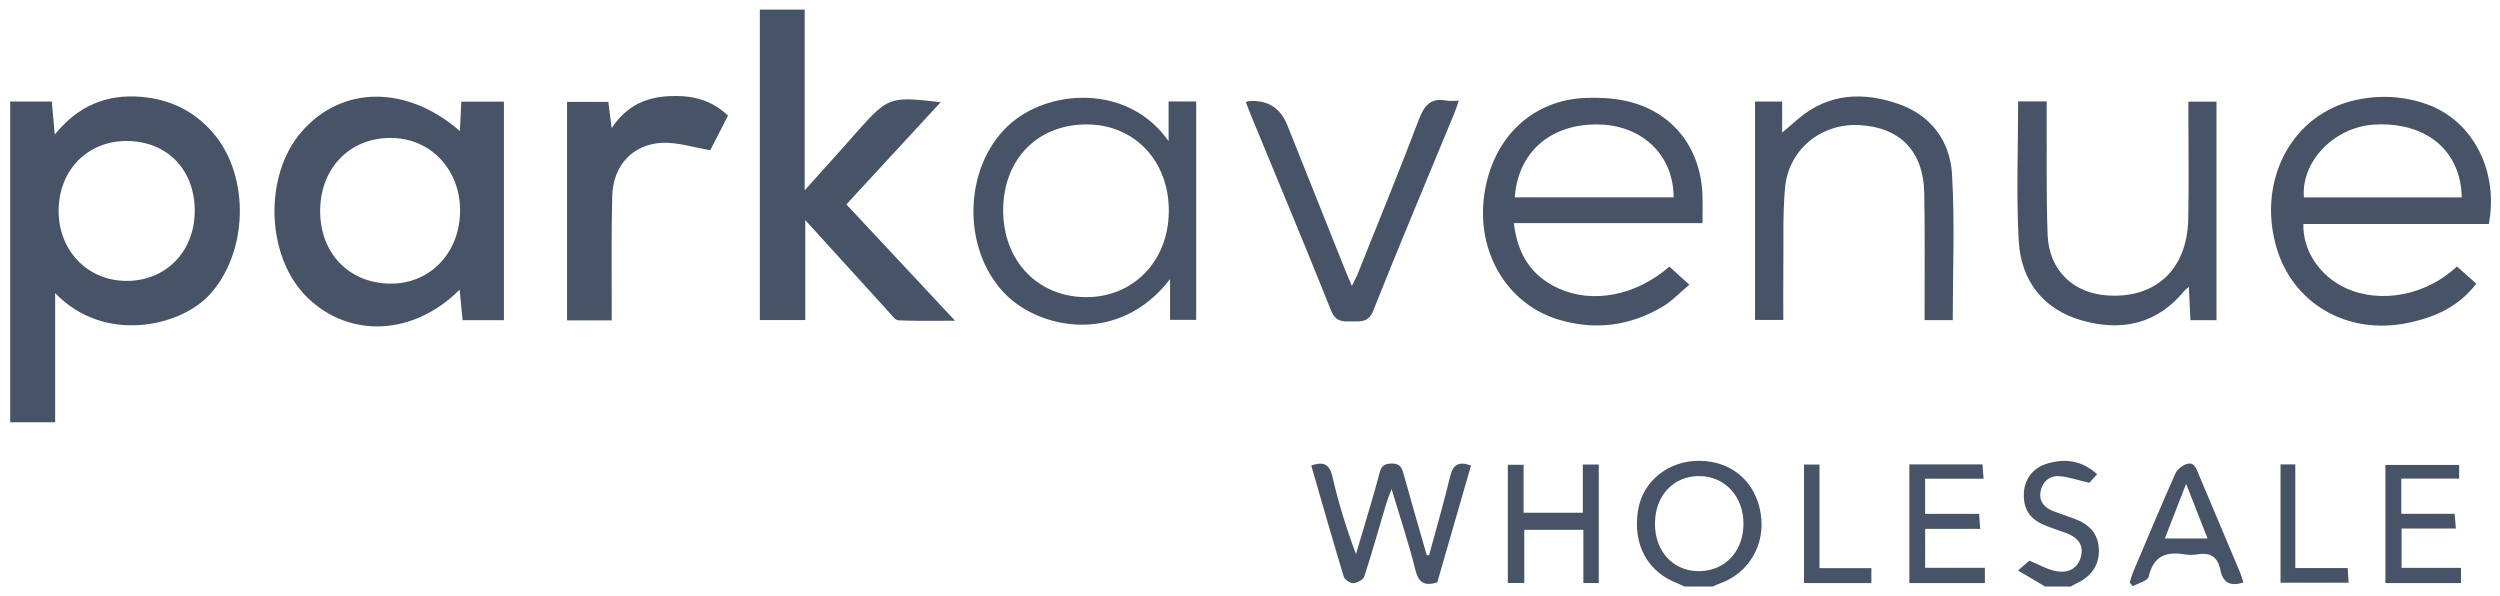
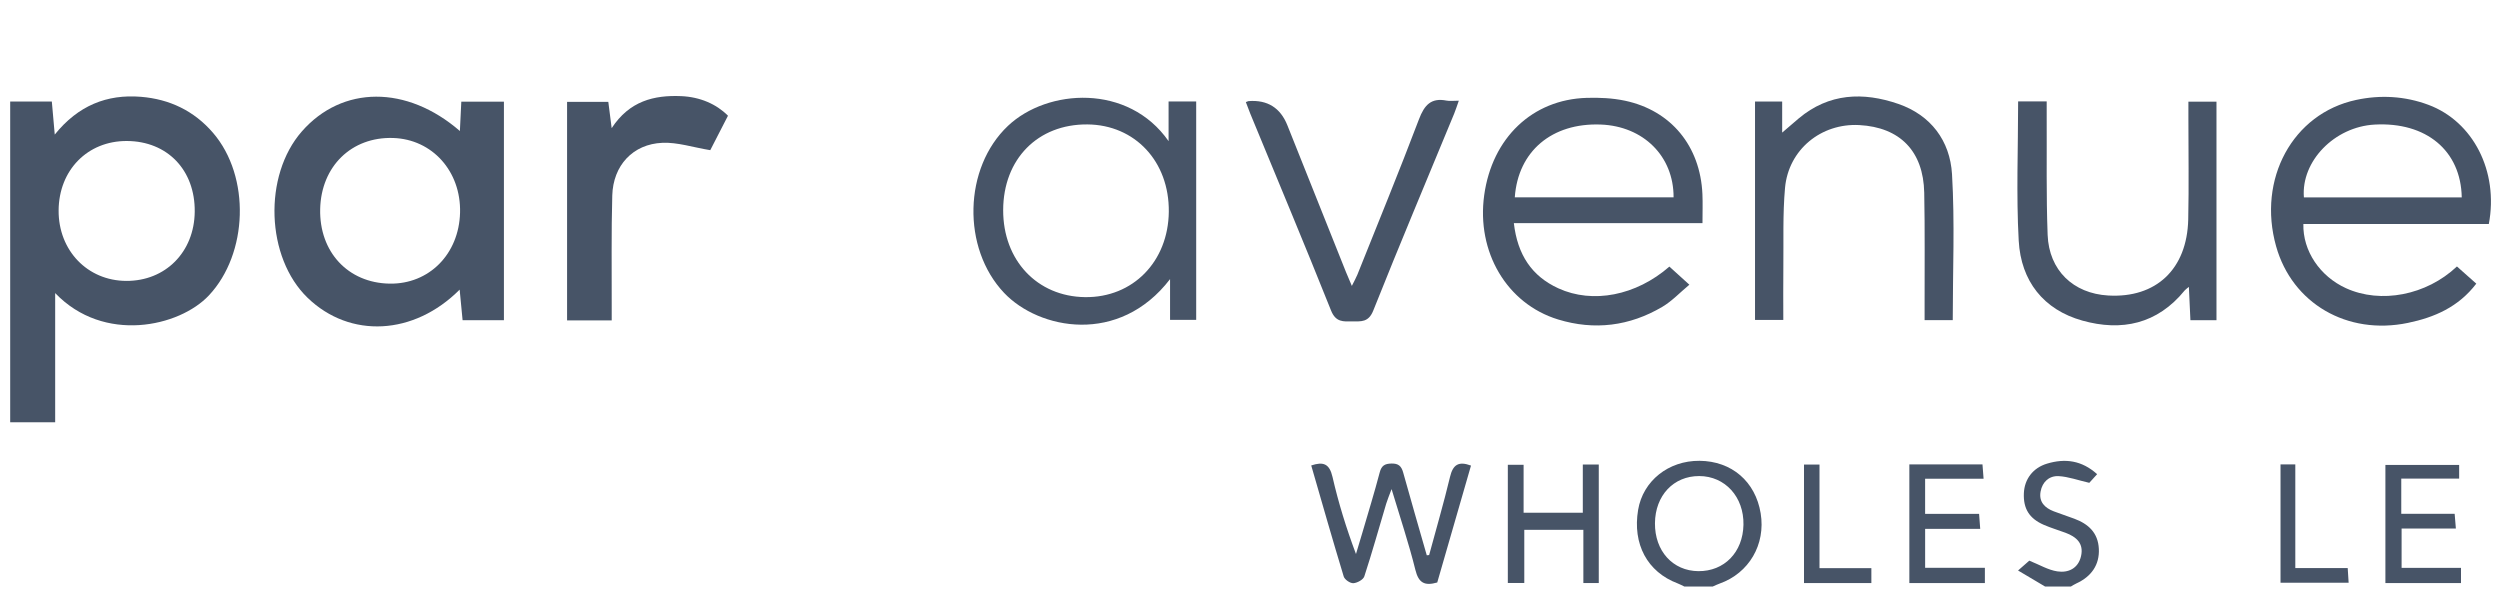
<svg xmlns="http://www.w3.org/2000/svg" width="130" height="31" viewBox="0 0 130 31" fill="none">
  <g clip-path="url(#clip0_1594_5753)">
    <path d="M87.587 30.5C87.47 30.445 87.357 30.381 87.237 30.336C85.663 29.744 84.882 28.292 85.183 26.509C85.437 25.006 86.761 23.949 88.374 23.962C90.047 23.976 91.282 25.036 91.555 26.692C91.821 28.313 90.948 29.805 89.42 30.346C89.298 30.389 89.18 30.448 89.061 30.5H87.587ZM88.312 29.7C89.663 29.713 90.632 28.718 90.66 27.289C90.689 25.843 89.706 24.759 88.361 24.755C87.025 24.751 86.071 25.765 86.058 27.205C86.045 28.649 86.983 29.688 88.312 29.7Z" fill="#475467" />
    <path d="M106.345 30.5C105.899 30.235 105.452 29.97 104.939 29.666C105.226 29.415 105.409 29.254 105.523 29.154C106.053 29.366 106.502 29.64 106.981 29.712C107.543 29.798 108.064 29.566 108.213 28.923C108.368 28.256 107.967 27.913 107.411 27.706C107.034 27.565 106.647 27.452 106.279 27.292C105.519 26.961 105.207 26.448 105.241 25.647C105.272 24.913 105.715 24.328 106.449 24.108C107.381 23.828 108.249 23.934 109.051 24.657C108.875 24.852 108.717 25.026 108.643 25.107C108.053 24.971 107.557 24.788 107.053 24.759C106.565 24.732 106.201 25.053 106.11 25.562C106.013 26.101 106.332 26.411 106.793 26.588C107.148 26.723 107.508 26.84 107.864 26.973C108.588 27.242 109.1 27.697 109.14 28.542C109.179 29.355 108.769 29.975 107.963 30.343C107.866 30.386 107.777 30.447 107.684 30.501H106.344L106.345 30.5Z" fill="#475467" />
    <path d="M2.869 21.959H0.53V5.28H2.695C2.741 5.802 2.787 6.328 2.847 6.998C4.064 5.487 5.561 4.889 7.331 5.034C8.814 5.156 10.088 5.757 11.079 6.909C13.035 9.183 12.901 13.192 10.862 15.362C9.33 16.993 5.402 17.885 2.869 15.24V21.959H2.869ZM6.595 7.332C4.554 7.323 3.059 8.846 3.048 10.945C3.037 13.023 4.545 14.596 6.561 14.607C8.605 14.619 10.105 13.105 10.126 11.009C10.149 8.844 8.704 7.34 6.595 7.332Z" fill="#475467" />
    <path d="M23.914 6.812C23.939 6.292 23.963 5.806 23.988 5.286H26.204V16.652H24.055C24.005 16.134 23.955 15.611 23.902 15.06C21.525 17.446 18.204 17.613 16 15.49C13.827 13.397 13.678 9.135 15.698 6.832C17.795 4.441 21.151 4.418 23.913 6.812H23.914ZM16.649 10.869C16.599 13.102 18.096 14.712 20.258 14.749C22.312 14.784 23.87 13.212 23.923 11.054C23.976 8.907 22.477 7.238 20.439 7.175C18.281 7.108 16.7 8.648 16.649 10.87V10.869Z" fill="#475467" />
-     <path d="M39.513 0.5H41.844V9.895C42.579 9.077 43.174 8.416 43.766 7.755C44.037 7.452 44.303 7.145 44.573 6.842C46.188 5.036 46.269 5.007 48.914 5.315C47.25 7.118 45.644 8.859 44.011 10.629C45.864 12.612 47.691 14.566 49.663 16.678C48.556 16.678 47.636 16.7 46.718 16.657C46.547 16.649 46.374 16.393 46.225 16.231C44.815 14.686 43.41 13.136 41.875 11.447V16.643H39.512V0.5H39.513Z" fill="#475467" />
    <path d="M78.72 11.603C78.912 13.256 79.655 14.361 81.035 14.993C82.821 15.811 85.076 15.374 86.808 13.863C87.112 14.138 87.422 14.421 87.847 14.805C87.355 15.214 86.942 15.659 86.443 15.954C84.739 16.961 82.908 17.189 81.023 16.613C78.35 15.796 76.768 13.095 77.179 10.144C77.593 7.172 79.679 5.174 82.505 5.089C83.169 5.069 83.852 5.1 84.499 5.237C86.899 5.746 88.416 7.601 88.526 10.092C88.547 10.567 88.529 11.044 88.529 11.604H78.721L78.72 11.603ZM78.769 10.261H87.026C87.036 8.122 85.454 6.559 83.235 6.476C80.699 6.382 78.938 7.862 78.769 10.261Z" fill="#475467" />
    <path d="M129.419 11.648H119.775C119.741 13.047 120.636 14.369 121.99 14.986C123.795 15.809 126.169 15.359 127.761 13.856C128.083 14.142 128.41 14.433 128.767 14.75C127.837 15.968 126.588 16.506 125.206 16.792C122.052 17.444 119.194 15.778 118.358 12.809C117.374 9.314 119.218 5.903 122.52 5.196C123.78 4.926 125.055 4.994 126.281 5.452C128.599 6.318 129.936 8.901 129.419 11.648ZM128.011 10.264C127.968 7.83 126.159 6.332 123.483 6.478C121.395 6.592 119.651 8.382 119.803 10.264H128.011Z" fill="#475467" />
    <path d="M60.843 14.514C58.193 17.968 54.025 17.14 52.213 15.23C50.008 12.904 50.104 8.727 52.415 6.544C54.468 4.605 58.676 4.338 60.766 7.34V5.275H62.202V16.634H60.843V14.514H60.843ZM56.544 6.47C53.964 6.45 52.173 8.271 52.165 10.921C52.157 13.534 53.931 15.42 56.425 15.451C58.909 15.482 60.75 13.604 60.778 11.011C60.806 8.402 59.022 6.49 56.544 6.47Z" fill="#475467" />
    <path d="M92.672 6.896C92.998 6.616 93.263 6.384 93.532 6.159C95.107 4.837 96.887 4.774 98.712 5.403C100.396 5.983 101.401 7.311 101.505 9.059C101.654 11.565 101.543 14.088 101.543 16.648H100.079C100.079 16.372 100.079 16.129 100.079 15.886C100.075 13.931 100.099 11.976 100.06 10.022C100.017 7.859 98.799 6.619 96.685 6.504C94.703 6.397 92.999 7.778 92.821 9.773C92.698 11.149 92.751 12.542 92.734 13.928C92.723 14.812 92.732 15.696 92.732 16.637H91.261V5.278H92.673V6.895L92.672 6.896Z" fill="#475467" />
    <path d="M104.943 5.272H106.428C106.428 5.546 106.427 5.81 106.428 6.073C106.439 8.119 106.4 10.167 106.477 12.211C106.547 14.059 107.81 15.261 109.624 15.366C112.112 15.512 113.729 13.999 113.788 11.409C113.827 9.66 113.796 7.908 113.797 6.158C113.797 5.886 113.797 5.614 113.797 5.288H115.257V16.652H113.902C113.877 16.106 113.851 15.552 113.821 14.918C113.72 15.003 113.652 15.044 113.603 15.104C112.179 16.857 110.32 17.242 108.282 16.671C106.264 16.106 105.089 14.617 104.973 12.514C104.841 10.12 104.943 7.712 104.943 5.272Z" fill="#475467" />
    <path d="M37.854 6.019C37.52 6.67 37.181 7.328 36.934 7.809C36.026 7.659 35.231 7.393 34.447 7.426C32.91 7.49 31.881 8.603 31.838 10.168C31.785 12.077 31.814 13.989 31.809 15.899C31.809 16.141 31.809 16.384 31.809 16.659H29.488V5.297H31.632C31.682 5.688 31.733 6.083 31.807 6.664C32.733 5.248 34.011 4.94 35.42 4.999C36.408 5.041 37.26 5.417 37.855 6.018L37.854 6.019Z" fill="#475467" />
    <path d="M64.785 5.308C64.888 5.271 64.908 5.258 64.93 5.257C65.909 5.185 66.58 5.605 66.944 6.516C67.959 9.059 68.975 11.604 69.991 14.147C70.073 14.353 70.163 14.555 70.296 14.868C70.421 14.615 70.514 14.454 70.583 14.284C71.658 11.593 72.76 8.912 73.786 6.203C74.068 5.459 74.419 5.074 75.219 5.231C75.389 5.265 75.571 5.236 75.858 5.236C75.76 5.511 75.698 5.714 75.617 5.91C74.21 9.321 72.775 12.72 71.411 16.147C71.16 16.778 70.772 16.708 70.315 16.713C69.852 16.719 69.462 16.765 69.215 16.148C67.847 12.722 66.42 9.319 65.014 5.909C64.938 5.724 64.872 5.537 64.784 5.309L64.785 5.308Z" fill="#475467" />
    <path d="M74.315 28.863C74.681 27.508 75.075 26.159 75.402 24.794C75.554 24.162 75.845 23.969 76.492 24.21C75.903 26.251 75.315 28.288 74.737 30.289C74.07 30.482 73.766 30.305 73.599 29.631C73.262 28.268 72.813 26.935 72.362 25.433C72.237 25.771 72.147 25.979 72.082 26.195C71.706 27.455 71.353 28.722 70.945 29.971C70.889 30.144 70.576 30.314 70.373 30.326C70.208 30.335 69.922 30.14 69.873 29.977C69.294 28.072 68.749 26.156 68.184 24.204C68.81 23.995 69.131 24.108 69.291 24.802C69.599 26.144 70.004 27.461 70.511 28.809C70.622 28.44 70.734 28.073 70.842 27.703C71.147 26.659 71.469 25.618 71.745 24.566C71.84 24.205 72.013 24.112 72.355 24.104C72.71 24.095 72.87 24.229 72.964 24.566C73.363 26.006 73.781 27.439 74.192 28.875C74.233 28.871 74.273 28.867 74.313 28.863L74.315 28.863Z" fill="#475467" />
    <path d="M83.137 30.318H82.335V27.551H79.263V30.315H78.407V24.169H79.227V26.662H82.306V24.155H83.136V30.318H83.137Z" fill="#475467" />
-     <path d="M116.657 30.286C115.997 30.506 115.59 30.317 115.458 29.634C115.326 28.951 114.921 28.712 114.262 28.826C114.045 28.863 113.811 28.863 113.594 28.826C112.639 28.669 111.978 28.909 111.731 29.991C111.682 30.209 111.19 30.323 110.903 30.485C110.85 30.421 110.797 30.357 110.745 30.294C110.801 30.115 110.844 29.931 110.917 29.759C111.641 28.05 112.358 26.337 113.111 24.64C113.208 24.422 113.463 24.213 113.691 24.134C114.096 23.992 114.201 24.356 114.326 24.653C115.045 26.365 115.77 28.074 116.491 29.785C116.559 29.947 116.603 30.119 116.658 30.286H116.657ZM113.678 25.16C113.264 26.224 112.923 27.098 112.573 28H114.793C114.426 27.066 114.084 26.193 113.679 25.16H113.678Z" fill="#475467" />
    <path d="M99.286 24.15H103.089C103.106 24.377 103.123 24.592 103.146 24.893H100.106V26.722H102.913C102.934 27.002 102.949 27.21 102.971 27.501H100.107V29.524H103.214V30.32H99.286V24.15H99.286Z" fill="#475467" />
    <path d="M127.876 24.175V24.887H124.866V26.717H127.642C127.666 27.002 127.683 27.213 127.705 27.482H124.883V29.529H127.972V30.318H124.041V24.175H127.876Z" fill="#475467" />
    <path d="M94.615 29.544H97.311V30.319H93.808V24.157H94.614V29.544L94.615 29.544Z" fill="#475467" />
    <path d="M118.587 24.149H119.356V29.541H122.081C122.098 29.818 122.113 30.033 122.129 30.303H118.587V24.149Z" fill="#475467" />
  </g>
  <defs>
    <clipPath id="clip0_1594_5753">
      <rect width="129" height="30" fill="white" transform="translate(0.53 0.5)" />
    </clipPath>
  </defs>
</svg>